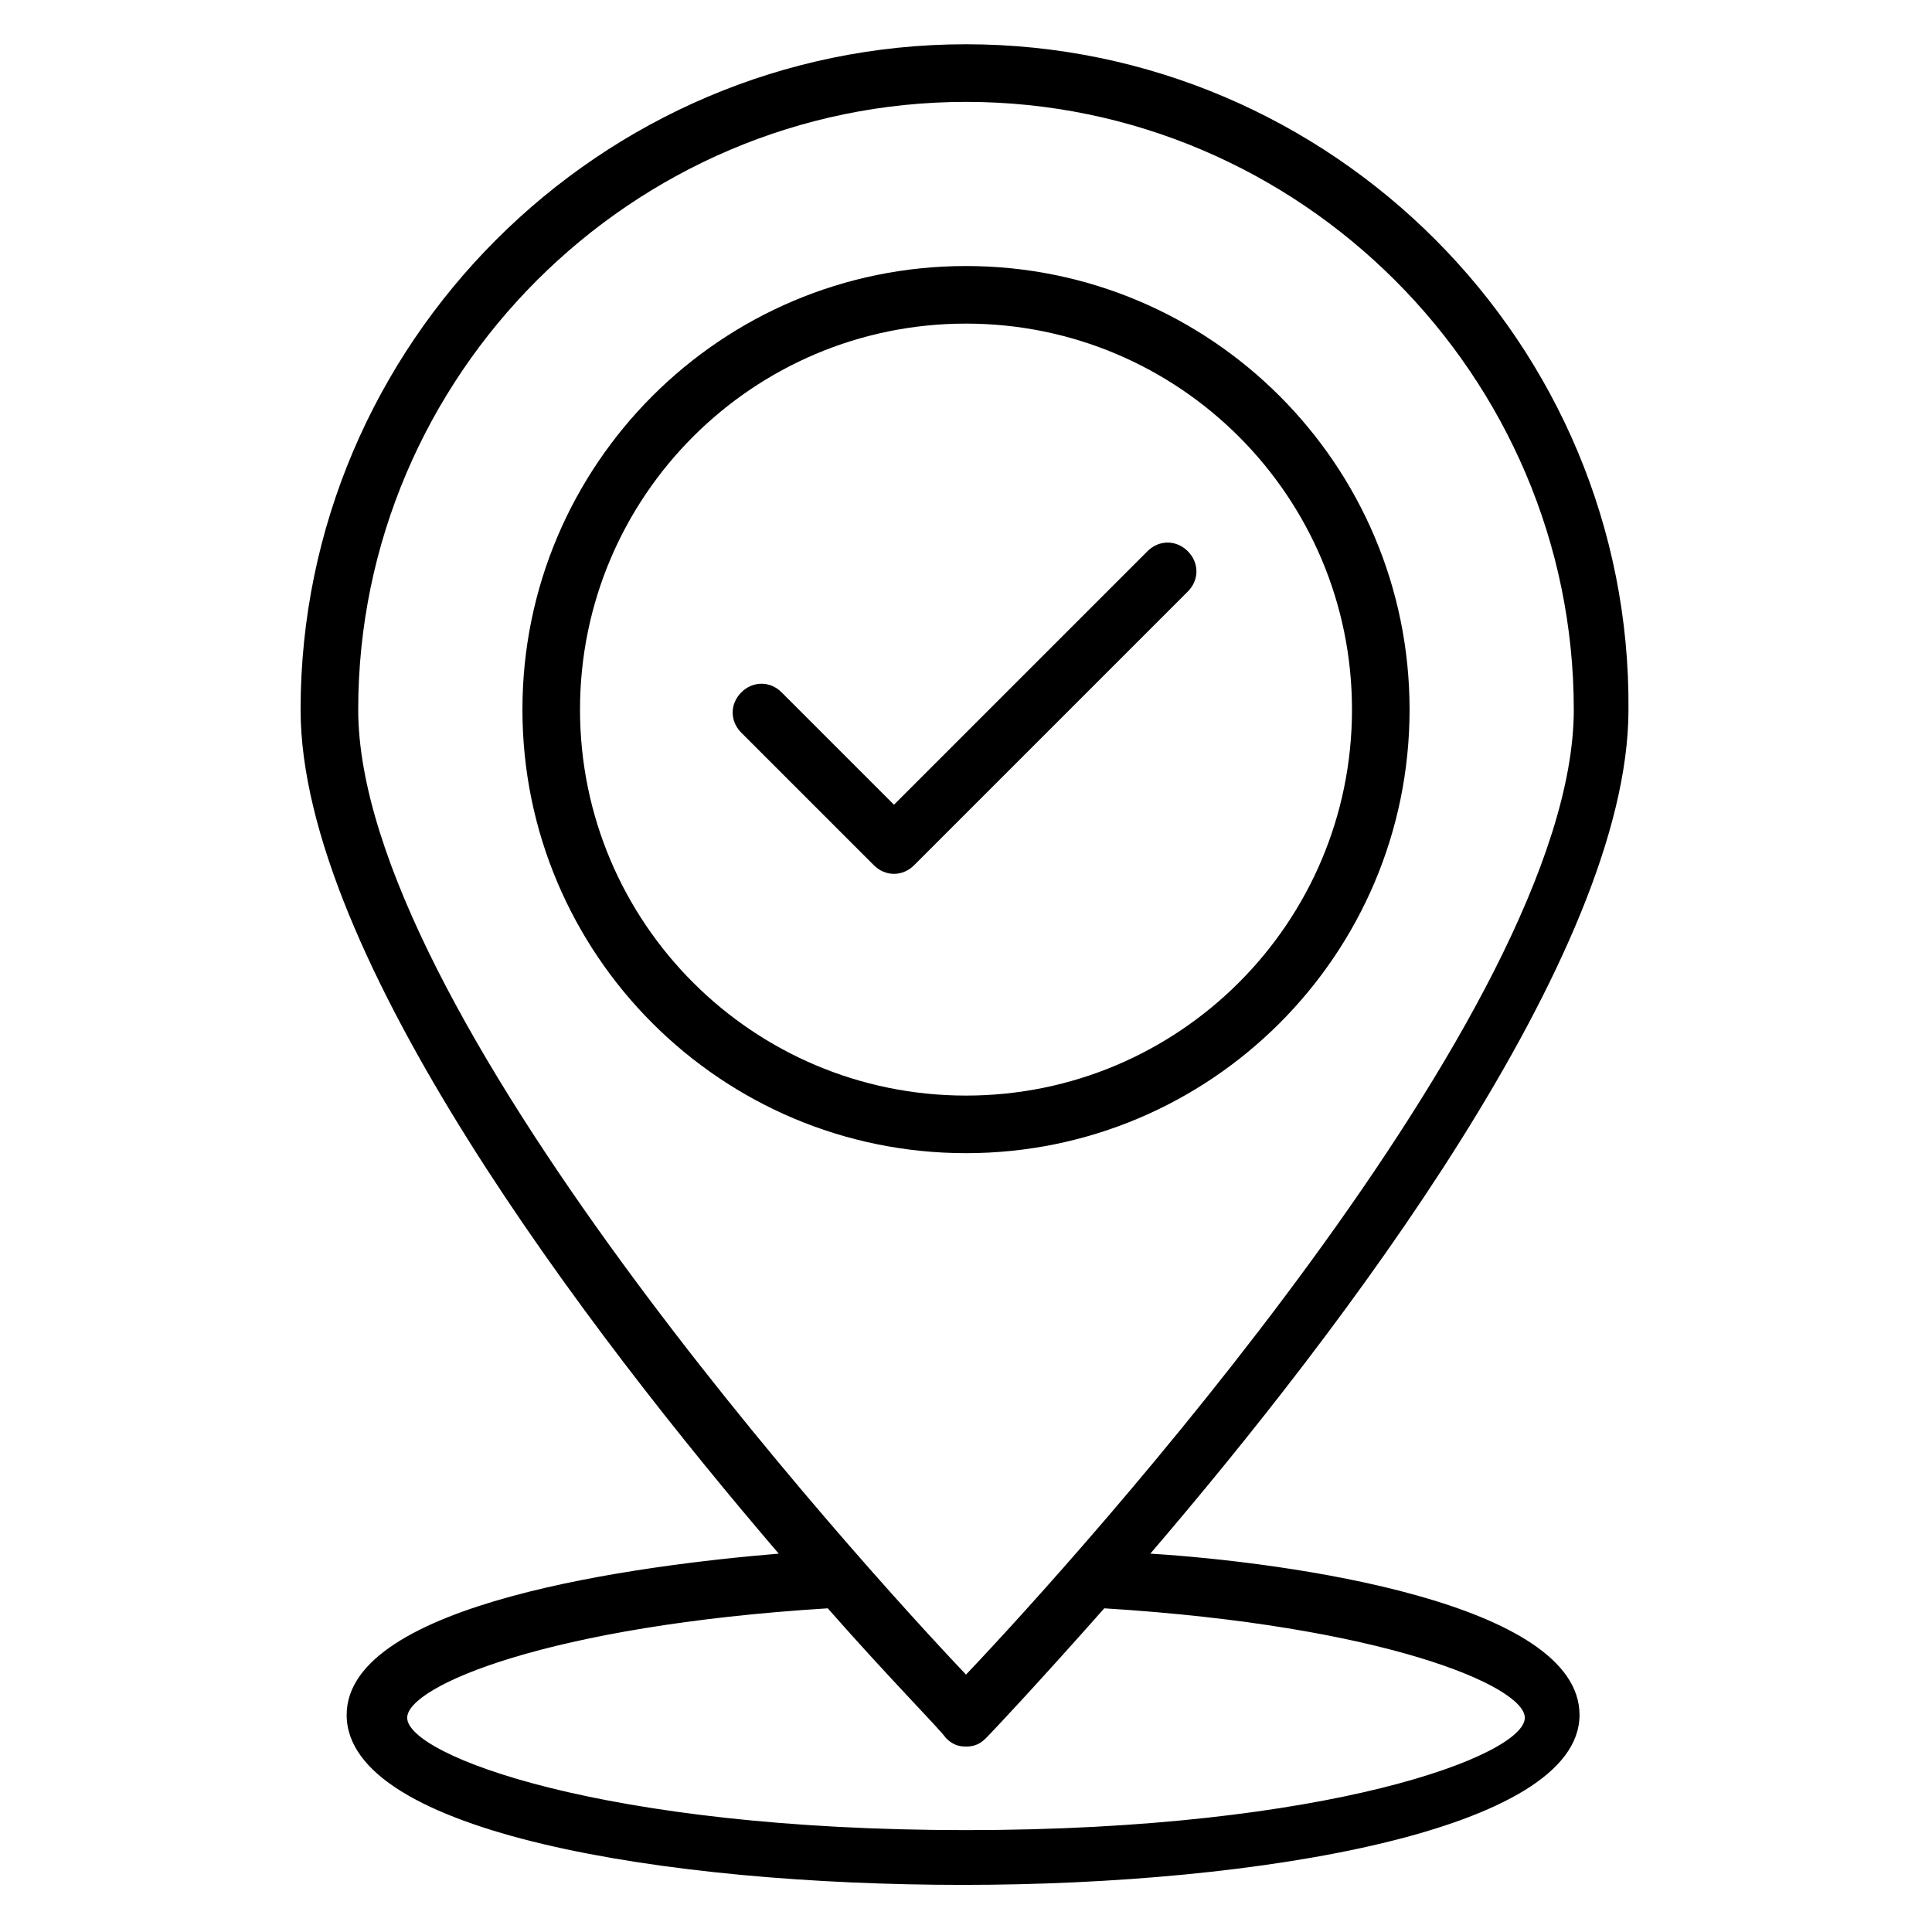
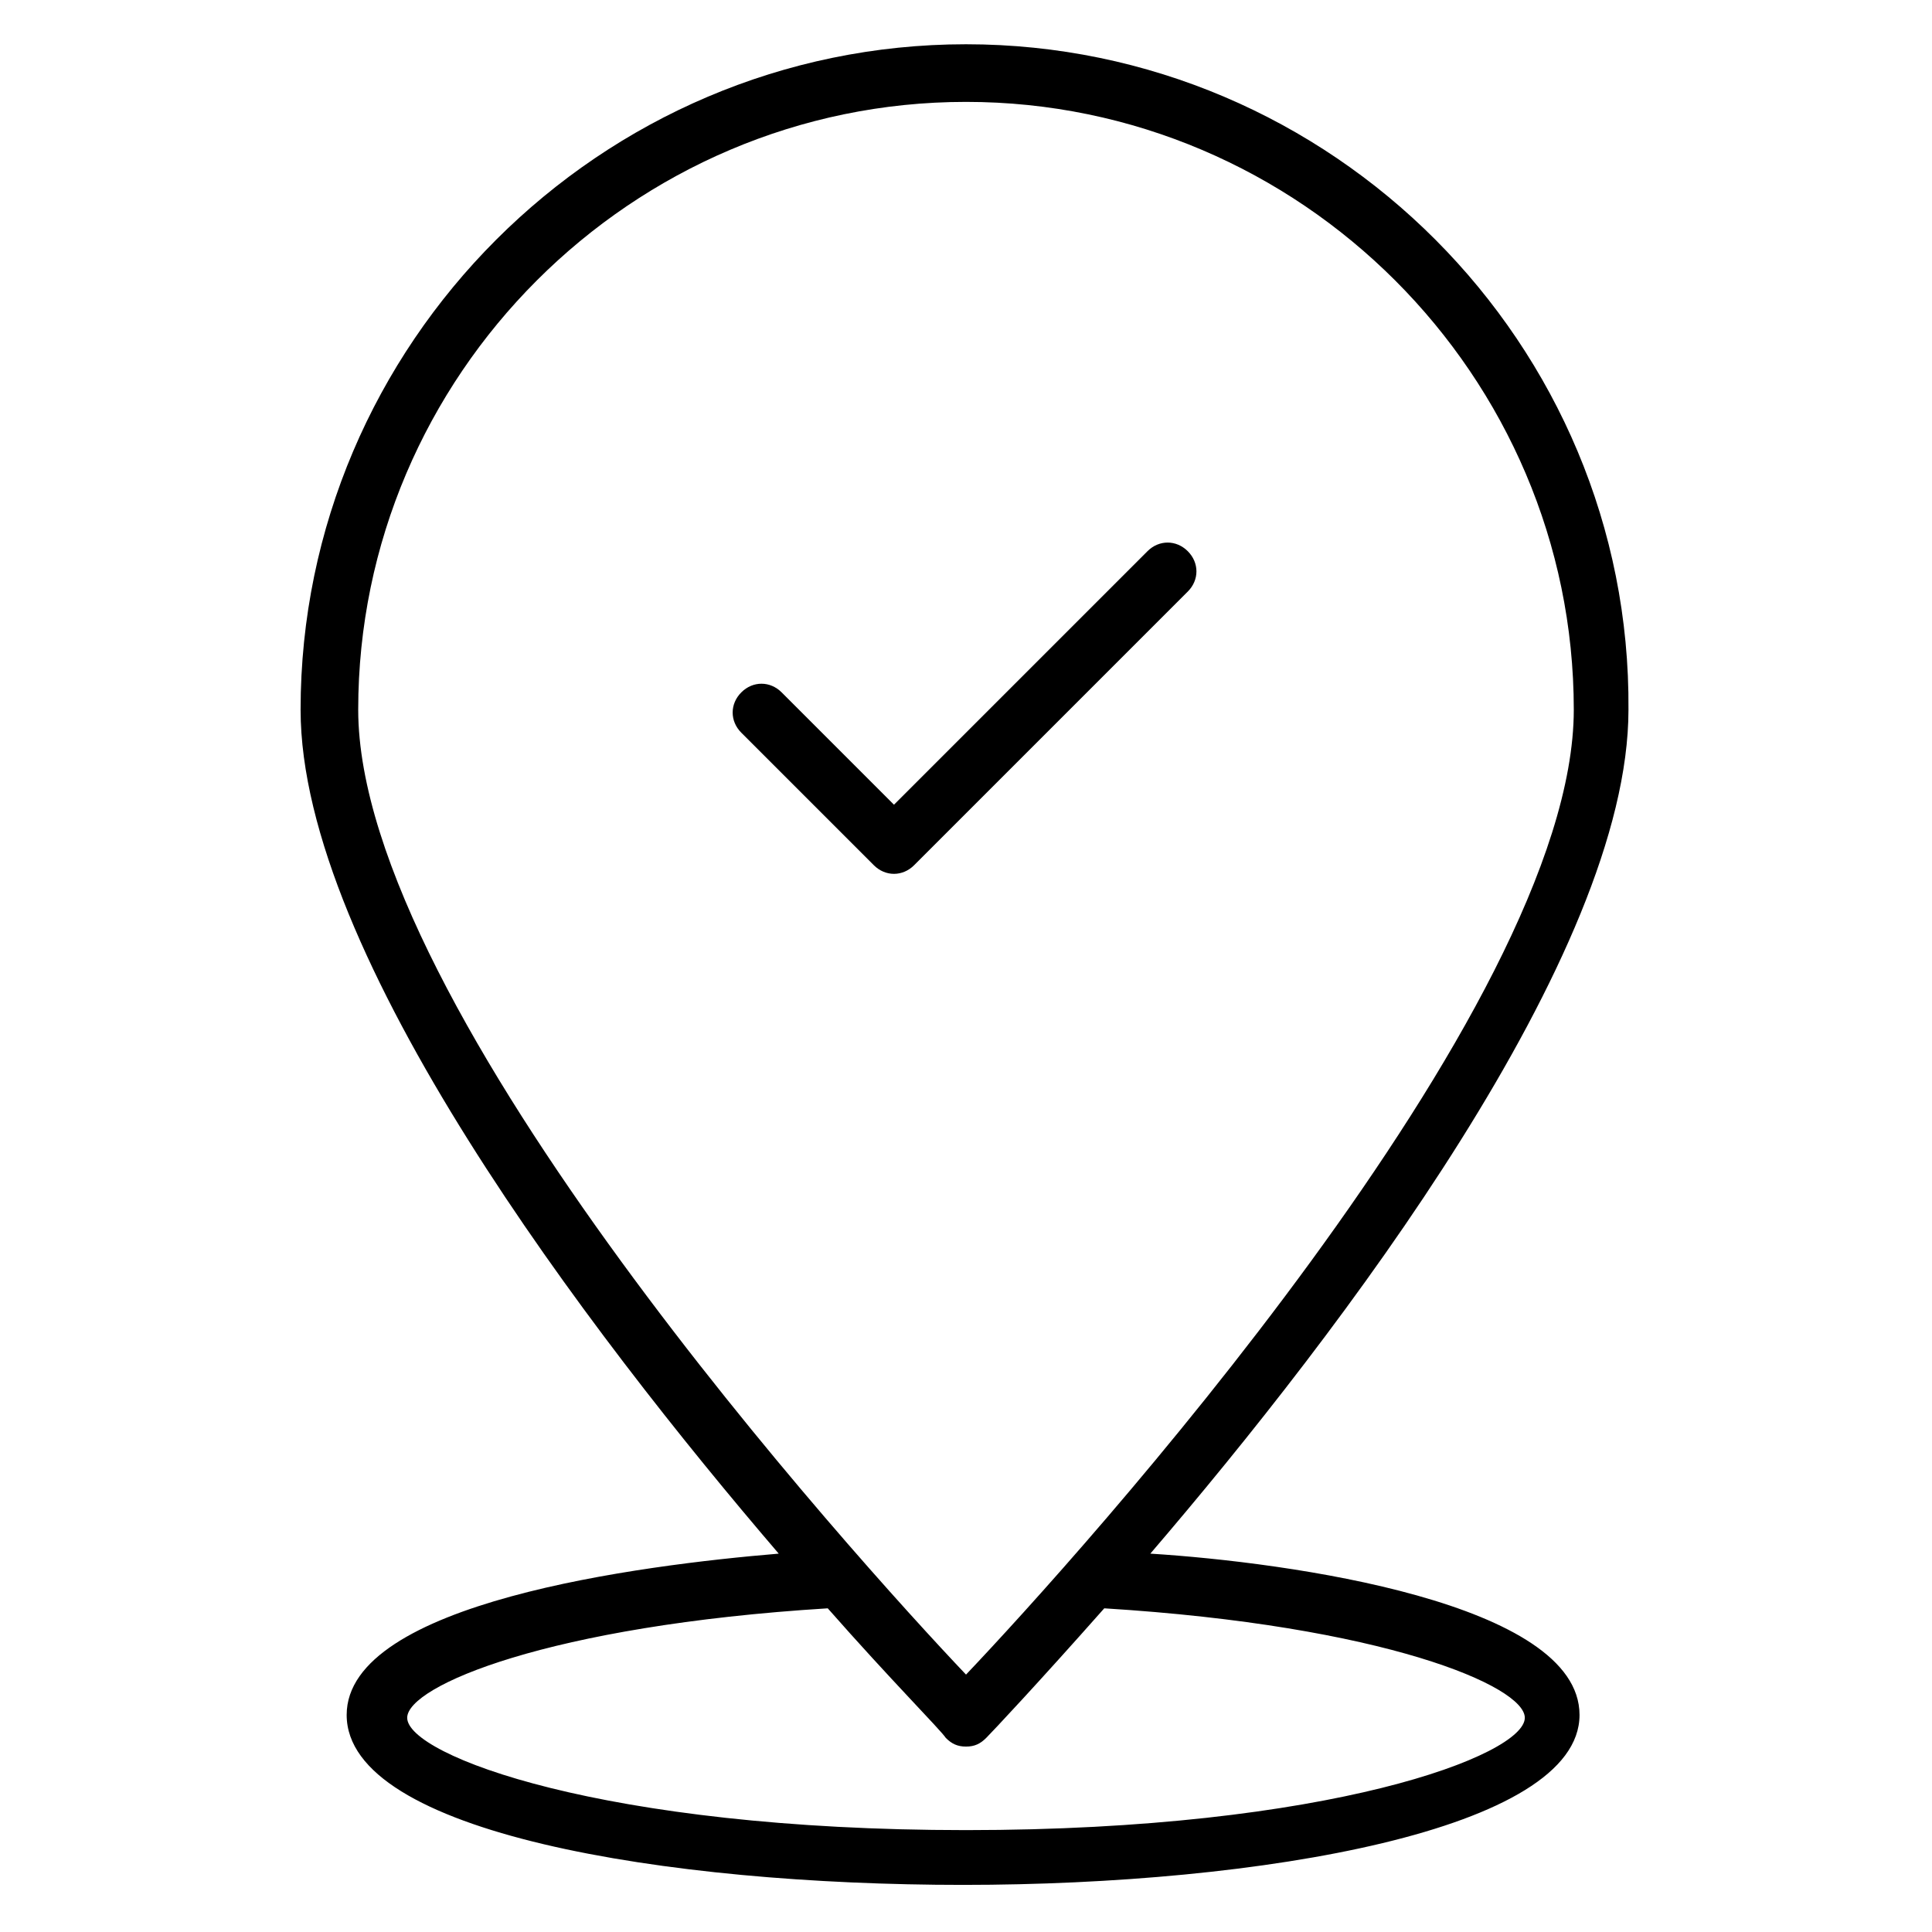
<svg xmlns="http://www.w3.org/2000/svg" fill="#000000" width="800px" height="800px" version="1.1" viewBox="144 144 512 512">
  <g>
    <path d="m400 155.73c-96.945 0-176.34 79.391-176.34 176.34 0 64.883 76.336 164.88 126.71 223.66-36.641 3.055-114.5 12.977-114.5 42.746 0 31.297 84.73 45.039 163.36 45.039s163.36-14.504 163.36-45.039c0-29.77-77.098-40.457-113.74-42.746 50.383-58.777 126.71-158.78 126.71-223.66 0.77-96.945-78.617-176.34-175.56-176.34zm148.09 443.5c0 9.922-51.906 29.77-148.09 29.77s-148.09-19.848-148.09-29.77c0-8.398 37.402-24.426 111.45-29.008 16.793 19.082 29.77 32.062 31.297 34.352 1.527 1.527 3.055 2.289 5.344 2.289s3.816-0.762 5.344-2.289c1.527-1.527 13.742-14.504 31.297-34.352 74.043 4.582 111.45 20.613 111.45 29.008zm-148.09-11.449c-29.008-30.535-161.07-176.33-161.07-255.72 0-88.547 72.516-161.06 161.07-161.06 88.547 0 161.07 72.52 161.07 161.07 0 79.387-132.06 225.19-161.07 255.72z" />
-     <path d="m400 214.5c-64.883 0-117.55 52.672-117.55 117.55 0 64.883 52.672 117.55 117.55 117.55s117.55-52.672 117.55-117.55c0-64.883-52.672-117.55-117.55-117.55zm0 219.84c-56.488 0-102.29-45.801-102.29-102.29 0-56.488 45.801-102.29 102.29-102.29s102.29 45.801 102.29 102.29c0 56.488-45.805 102.29-102.29 102.29z" />
    <path d="m448.09 290.08-67.176 67.176-29.77-29.77c-3.055-3.055-7.633-3.055-10.688 0-3.055 3.055-3.055 7.633 0 10.688l35.113 35.113c3.055 3.055 7.633 3.055 10.688 0l72.52-72.52c3.055-3.055 3.055-7.633 0-10.688-3.055-3.055-7.633-3.055-10.688 0z" />
  </g>
</svg>